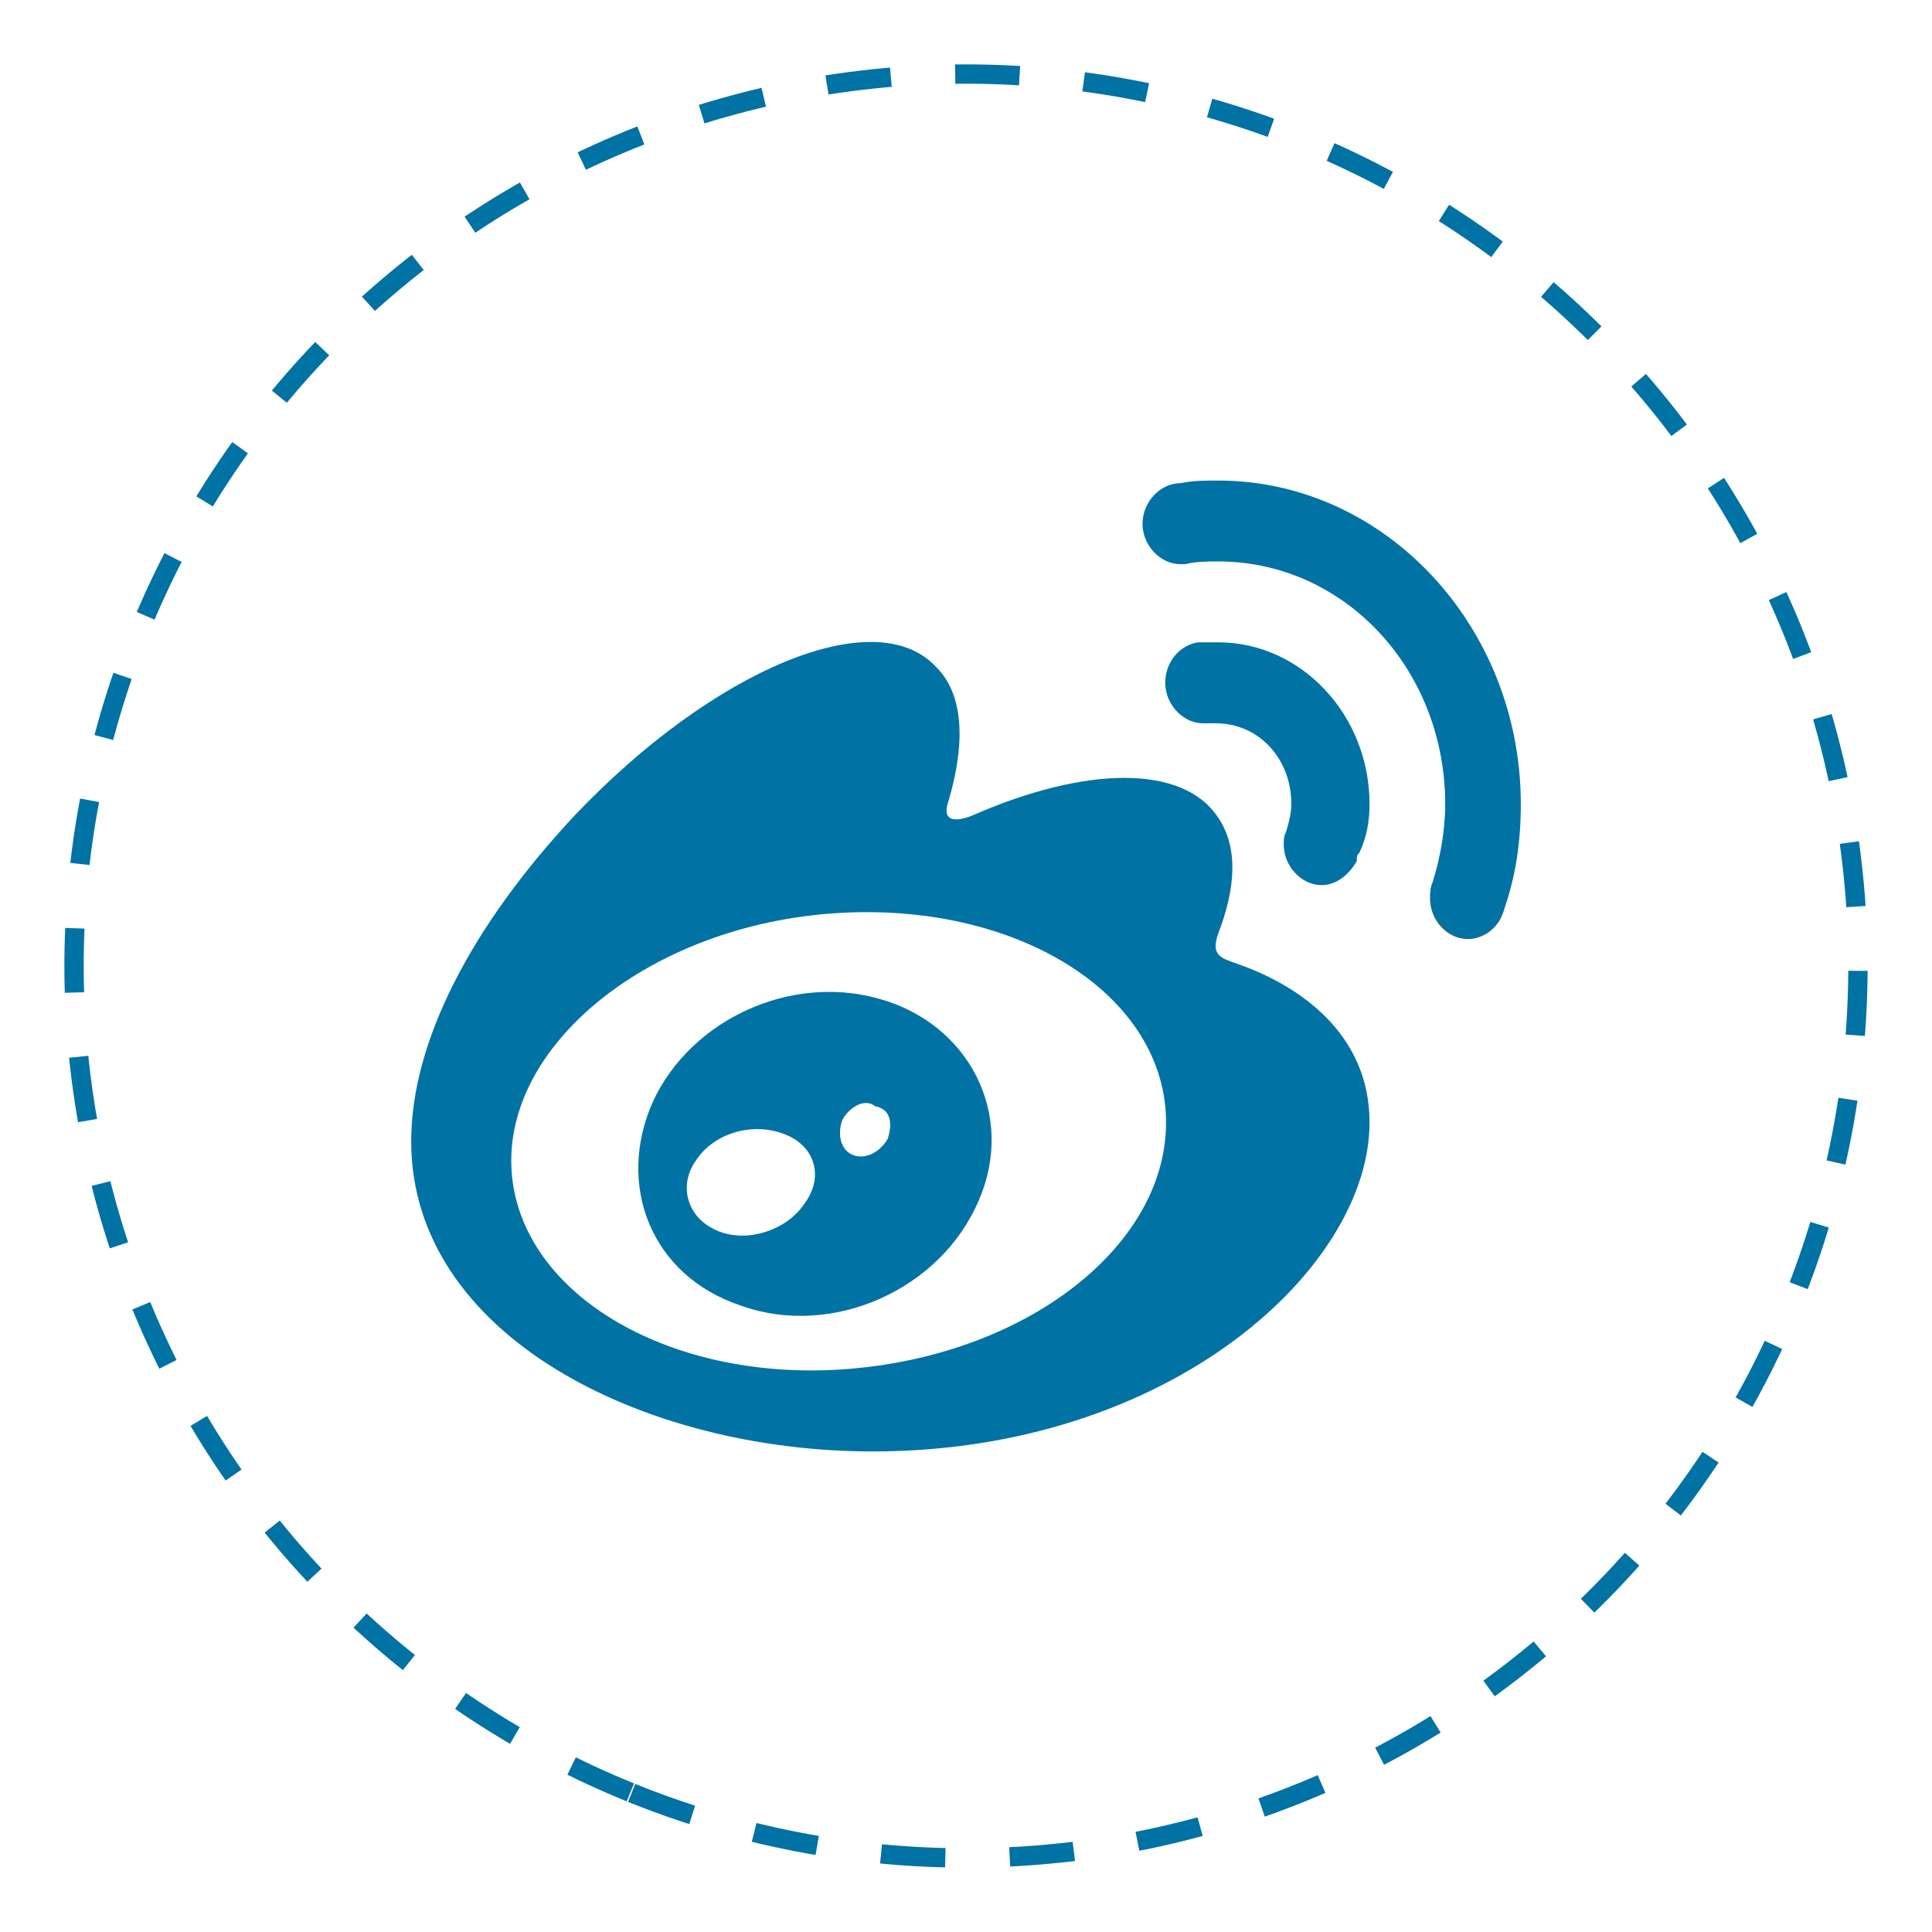
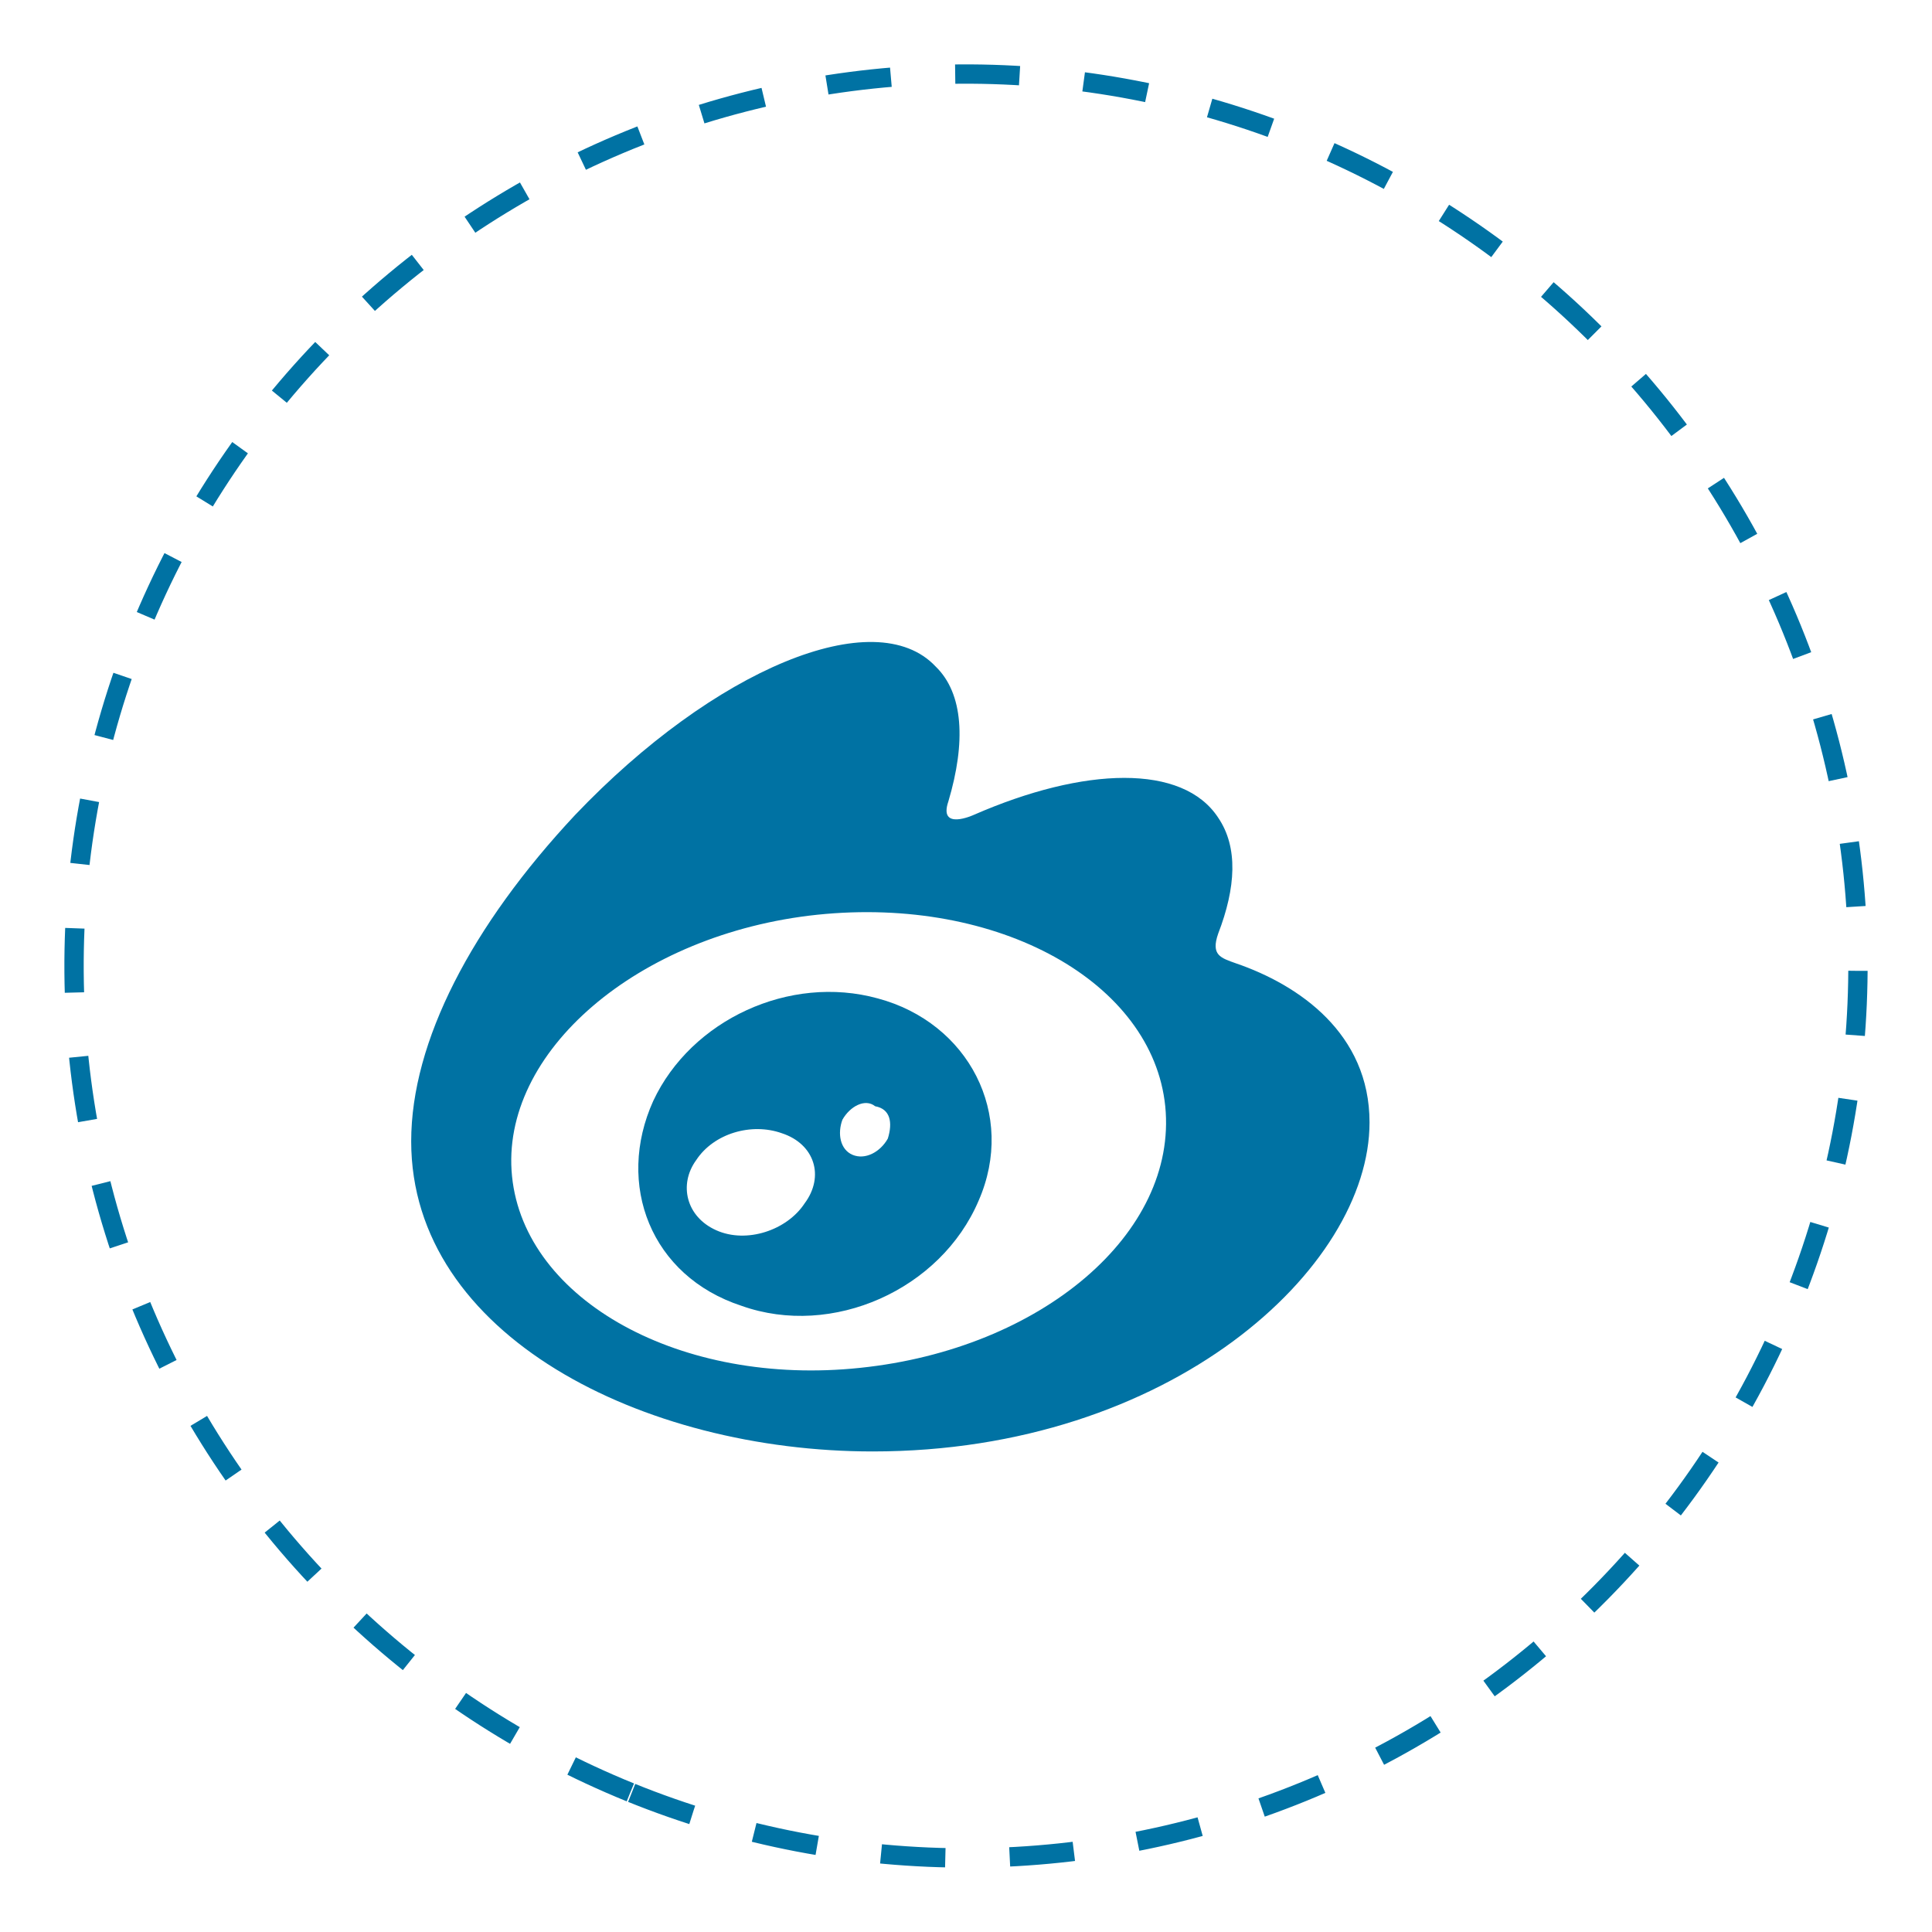
<svg xmlns="http://www.w3.org/2000/svg" width="30" height="30" viewBox="0 0 30 30" fill="none">
  <path d="M13.355 21.24C10.575 21.533 8.147 20.193 7.951 18.267C7.755 16.34 9.909 14.497 12.69 14.204C15.509 13.911 17.898 15.251 18.094 17.178C18.29 19.146 16.175 20.947 13.355 21.24ZM19.19 14.958C18.955 14.874 18.799 14.832 18.916 14.497C19.19 13.786 19.229 13.157 18.916 12.697C18.368 11.859 16.841 11.901 15.117 12.655C15.117 12.655 14.569 12.906 14.726 12.445C15 11.524 14.961 10.77 14.53 10.351C13.59 9.346 11.084 10.393 8.93 12.655C7.324 14.372 6.385 16.173 6.385 17.722C6.385 20.738 9.987 22.538 13.551 22.538C18.172 22.538 21.266 19.691 21.266 17.429C21.266 16.047 20.169 15.293 19.19 14.958Z" fill="#0072A3" />
  <path d="M13.786 17.68C13.668 17.89 13.434 18.015 13.238 17.932C13.042 17.848 13.003 17.597 13.081 17.387C13.199 17.178 13.434 17.052 13.59 17.178C13.825 17.22 13.864 17.429 13.786 17.68ZM12.494 18.686C12.22 19.104 11.593 19.314 11.123 19.104C10.653 18.895 10.536 18.392 10.81 18.015C11.084 17.597 11.671 17.429 12.141 17.597C12.65 17.764 12.807 18.267 12.494 18.686ZM13.629 15.503C12.259 15.126 10.732 15.838 10.144 17.094C9.557 18.392 10.105 19.816 11.515 20.277C12.925 20.779 14.608 20.026 15.196 18.644C15.783 17.303 15.039 15.88 13.629 15.503Z" fill="#0072A3" />
-   <path d="M22.793 13.325C22.637 13.325 22.488 13.391 22.378 13.509C22.267 13.627 22.206 13.786 22.206 13.953C22.206 14.12 22.267 14.279 22.378 14.397C22.488 14.515 22.637 14.581 22.793 14.581C22.949 14.581 23.098 14.515 23.208 14.397C23.319 14.279 23.38 14.12 23.38 13.953C23.38 13.786 23.319 13.627 23.208 13.509C23.098 13.391 22.949 13.325 22.793 13.325Z" fill="#F9A825" />
-   <path d="M23.341 14.162C23.263 14.414 23.028 14.581 22.793 14.581C22.48 14.581 22.206 14.288 22.206 13.953C22.206 13.869 22.206 13.786 22.245 13.702C22.362 13.325 22.441 12.906 22.441 12.487C22.441 10.393 20.874 8.718 18.916 8.718C18.759 8.718 18.564 8.718 18.407 8.76C18.407 8.76 18.407 8.76 18.368 8.76H18.329C18.015 8.76 17.741 8.467 17.741 8.132C17.741 7.797 18.015 7.503 18.329 7.503C18.524 7.462 18.72 7.462 18.916 7.462C21.501 7.462 23.615 9.723 23.615 12.487C23.615 13.073 23.537 13.618 23.341 14.162ZM21.266 12.487C21.266 11.105 20.208 9.974 18.916 9.974C18.838 9.974 18.759 9.974 18.642 9.974C18.642 9.974 18.642 9.974 18.603 9.974C18.329 10.016 18.094 10.268 18.094 10.603C18.094 10.938 18.368 11.231 18.681 11.231H18.72C18.759 11.231 18.838 11.231 18.877 11.231C19.543 11.231 20.052 11.775 20.052 12.487C20.052 12.613 20.013 12.78 19.973 12.906C19.934 12.99 19.934 13.032 19.934 13.115C19.934 13.45 20.208 13.744 20.522 13.744C20.757 13.744 20.952 13.576 21.07 13.367V13.325C21.07 13.283 21.07 13.283 21.109 13.241C21.227 12.99 21.266 12.739 21.266 12.487Z" fill="#0072A3" />
  <path d="M9.788 27.832C8.103 27.148 6.569 26.138 5.274 24.861C3.979 23.584 2.949 22.064 2.241 20.388C1.534 18.713 1.163 16.914 1.15 15.095C1.138 13.277 1.484 11.473 2.168 9.788C2.852 8.103 3.862 6.569 5.139 5.274C6.416 3.979 7.936 2.949 9.612 2.241C11.287 1.534 13.086 1.163 14.905 1.15C16.723 1.138 18.527 1.484 20.212 2.168C21.897 2.852 23.431 3.862 24.726 5.139C26.021 6.417 27.051 7.936 27.759 9.612C28.466 11.287 28.837 13.086 28.85 14.905C28.862 16.723 28.516 18.527 27.832 20.212C27.148 21.897 26.138 23.431 24.861 24.726C23.584 26.021 22.064 27.051 20.388 27.759C18.713 28.466 16.914 28.837 15.095 28.85C13.277 28.862 11.473 28.516 9.788 27.832L9.788 27.832Z" stroke="#0072A3" stroke-width="0.3" stroke-dasharray="1 1" />
</svg>